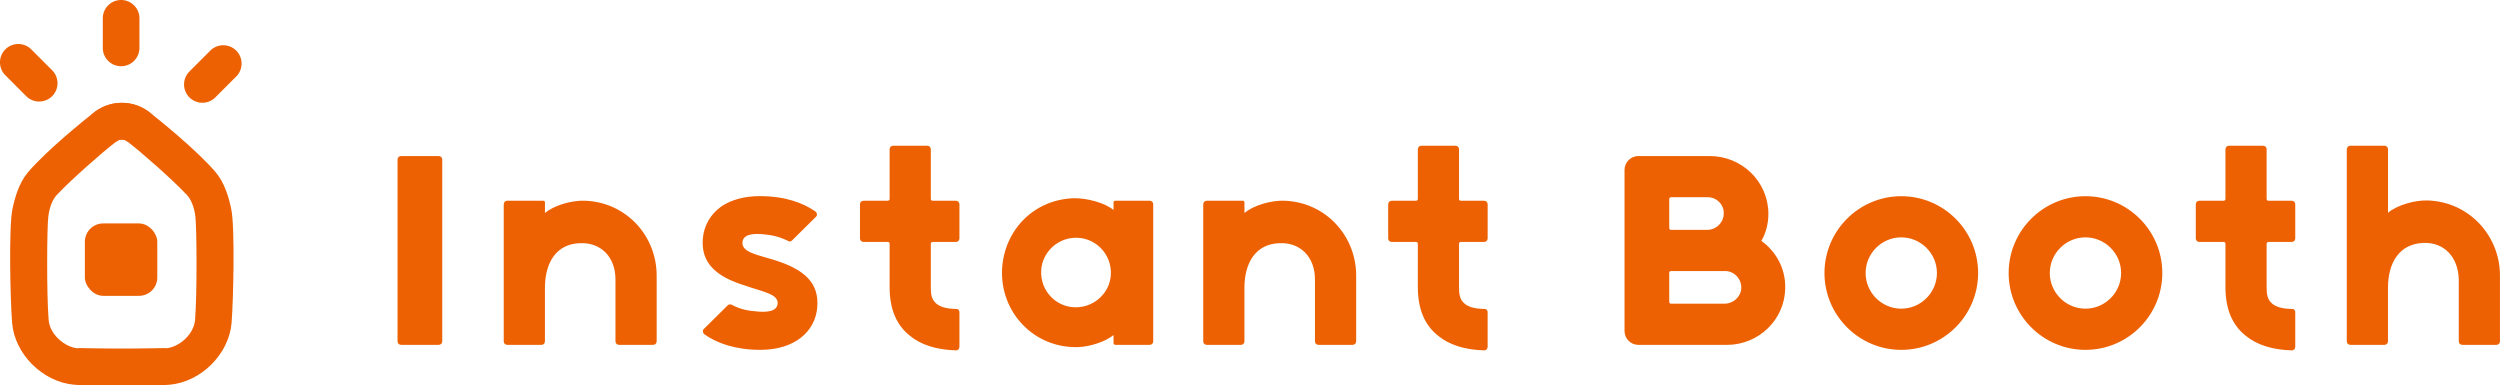
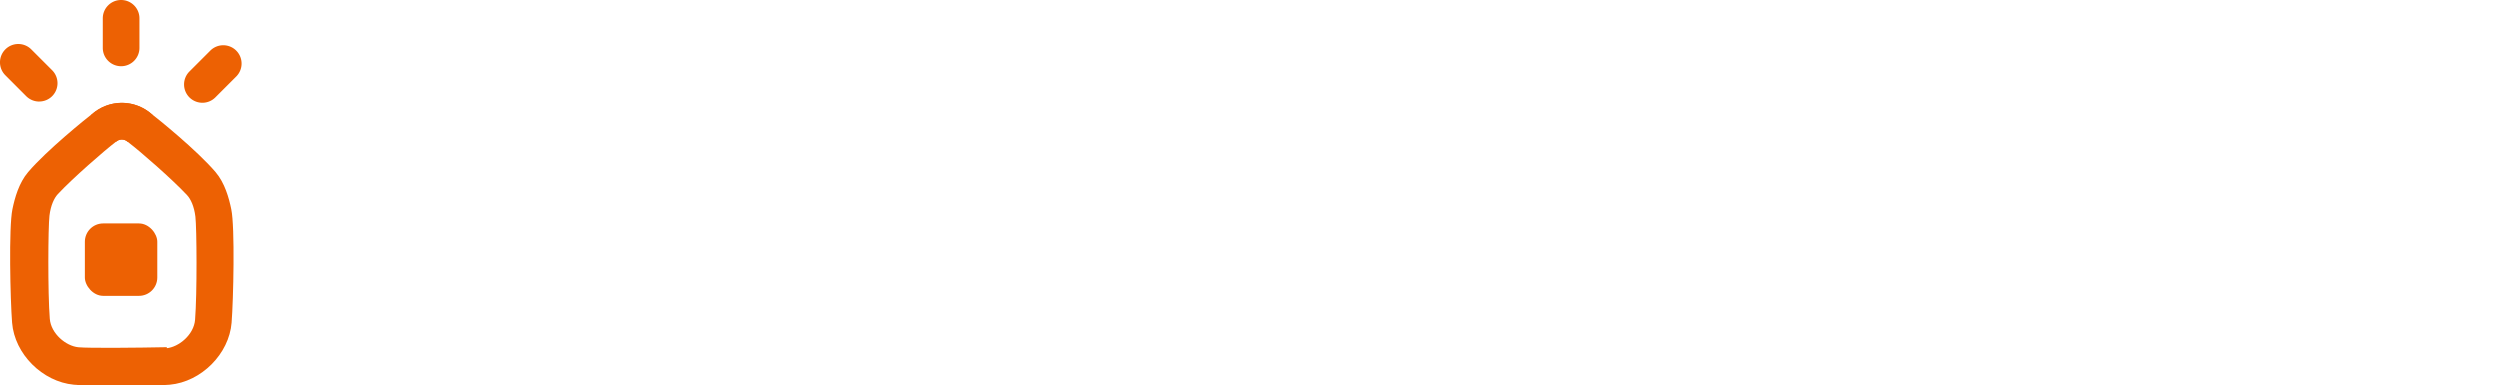
<svg xmlns="http://www.w3.org/2000/svg" id="_レイヤー_2" viewBox="0 0 682.2 105.18">
  <defs>
    <style>.cls-1{fill:#ed6103}</style>
  </defs>
  <g id="logo">
-     <path class="cls-1" d="M109.44 94.1c-.55 0-.96-.41-.96-.96v-49.6c0-.55.41-.96.96-.96h10.28c.55 0 .96.41.96.96v49.6c0 .55-.41.96-.96.96h-10.28ZM137.47 55.73c0-.55.41-.96.96-.96h9.8c.27 0 .48.21.48.48v2.88c2.47-2.12 7.33-3.49 10.89-3.36 11.37.41 19.59 9.66 19.59 20.42v17.95c0 .55-.41.96-.96.96h-9.32c-.55 0-.96-.41-.96-.96V76.29c0-6.3-4.11-10.21-9.73-9.93-6.44.21-9.52 5.34-9.52 12.2v14.59c0 .55-.41.96-.96.96h-9.32c-.55 0-.96-.41-.96-.96V55.73ZM223.02 83.75c-.48 6.65-6.1 11.72-15.55 11.72-6.78 0-11.99-1.85-15.35-4.32-.34-.34-.48-1.03-.07-1.37l6.51-6.44c.34-.34.69-.34 1.03-.21 1.51.82 3.56 1.58 6.17 1.78 3.29.41 6.17.2 6.44-1.99.27-2.74-4.11-3.29-8.91-5-8.08-2.47-11.99-6.3-11.51-12.68.27-3.56 1.99-6.71 5.07-8.91 2.67-1.78 6.17-2.81 10.48-2.81 6.78 0 11.78 1.78 15.28 4.25.34.34.48 1.03.07 1.37l-6.51 6.44c-.34.34-.69.41-1.03.21-1.44-.75-3.49-1.51-6.1-1.78-3.29-.41-6.23-.2-6.44 2.06-.27 2.81 4.25 3.49 8.43 4.8 8.77 2.67 12.47 6.51 11.99 12.88ZM254.01 78.34c0 1.37 0 3.08 1.23 4.25.89.96 2.67 1.71 5.75 1.71.55 0 .82.41.82.96v9.39c0 .55-.41.96-.89.96-5.34-.14-9.66-1.51-12.68-4.04-3.63-2.88-5.48-7.26-5.48-13.22V66.5c0-.27-.21-.48-.48-.48h-6.65c-.55 0-.96-.41-.96-.96v-9.32c0-.55.41-.96.96-.96h6.65c.27 0 .48-.2.48-.48V40.73c0-.55.41-.96.96-.96h9.32c.55 0 .96.41.96.96V54.3c0 .27.21.48.48.48h6.37c.55 0 .96.41.96.96v9.32c0 .55-.41.96-.96.96h-6.37c-.27 0-.48.21-.48.48v11.85ZM313.73 54.77c.55 0 .96.41.96.96v37.41c0 .55-.41.96-.96.96h-9.39c-.27 0-.48-.21-.48-.48v-2.19c-2.05 1.71-6.37 3.22-9.8 3.29-11.92.27-21.1-9.45-20.62-21.17.48-10.35 8.29-19.05 19.53-19.46 3.56-.07 8.56 1.23 10.89 3.22v-2.06c0-.27.21-.48.48-.48h9.39Zm-10.62 20.42c.48-5.89-4.45-10.76-10.21-10.28-4.66.34-8.43 4.11-8.77 8.7-.41 5.89 4.38 10.69 10.21 10.21 4.59-.34 8.43-4.04 8.77-8.63ZM328.35 55.73c0-.55.41-.96.96-.96h9.8c.27 0 .48.21.48.48v2.88c2.47-2.12 7.33-3.49 10.89-3.36 11.37.41 19.59 9.66 19.59 20.42v17.95c0 .55-.41.96-.96.96h-9.32c-.55 0-.96-.41-.96-.96V76.29c0-6.3-4.11-10.21-9.73-9.93-6.44.21-9.52 5.34-9.52 12.2v14.59c0 .55-.41.96-.96.96h-9.32c-.55 0-.96-.41-.96-.96V55.73ZM398.15 78.34c0 1.37 0 3.08 1.23 4.25.89.96 2.67 1.71 5.75 1.71.55 0 .82.41.82.96v9.39c0 .55-.41.96-.89.96-5.34-.14-9.66-1.51-12.68-4.04-3.63-2.88-5.48-7.26-5.48-13.22V66.5c0-.27-.21-.48-.48-.48h-6.65c-.55 0-.96-.41-.96-.96v-9.32c0-.55.41-.96.96-.96h6.65c.27 0 .48-.2.48-.48V40.73c0-.55.41-.96.96-.96h9.32c.55 0 .96.41.96.96V54.3c0 .27.21.48.48.48h6.37c.55 0 .96.41.96.96v9.32c0 .55-.41.96-.96.96h-6.37c-.27 0-.48.21-.48.48v11.85ZM487.15 78.69c-.14 8.56-7.26 15.42-15.9 15.42h-24.18c-2.06 0-3.77-1.71-3.77-3.77V46.35c0-2.05 1.71-3.77 3.77-3.77h19.46c8.77 0 15.96 6.92 16.03 15.69 0 2.67-.62 5.21-1.92 7.47 4.04 2.88 6.65 7.6 6.51 12.95Zm-31.17-24.87c-.27 0-.48.21-.48.48v7.95c0 .27.21.48.48.48h9.87c2.4 0 4.38-1.85 4.52-4.25.2-2.53-1.85-4.66-4.38-4.66h-10Zm14.66 29.05c2.33 0 4.38-1.85 4.52-4.18.14-2.6-1.99-4.73-4.38-4.73h-14.8c-.27 0-.48.21-.48.48v7.95c0 .27.21.48.48.48h14.66ZM518.82 53.54c11.58 0 20.97 9.39 20.97 20.96s-9.39 20.97-20.97 20.97-20.96-9.45-20.96-20.97 9.39-20.96 20.96-20.96Zm0 30.69c5.34 0 9.73-4.38 9.73-9.73s-4.38-9.73-9.73-9.73-9.73 4.38-9.73 9.73 4.38 9.73 9.73 9.73ZM569.08 53.54c11.58 0 20.97 9.39 20.97 20.96s-9.39 20.97-20.97 20.97-20.96-9.45-20.96-20.97 9.39-20.96 20.96-20.96Zm0 30.69c5.34 0 9.73-4.38 9.73-9.73s-4.38-9.73-9.73-9.73-9.73 4.38-9.73 9.73 4.38 9.73 9.73 9.73ZM618.53 78.34c0 1.37 0 3.08 1.23 4.25.89.96 2.67 1.71 5.75 1.71.55 0 .82.41.82.96v9.39c0 .55-.41.96-.89.96-5.34-.14-9.66-1.51-12.68-4.04-3.63-2.88-5.48-7.26-5.48-13.22V66.5c0-.27-.21-.48-.48-.48h-6.65c-.55 0-.96-.41-.96-.96v-9.32c0-.55.41-.96.96-.96h6.65c.27 0 .48-.2.48-.48V40.73c0-.55.41-.96.96-.96h9.32c.55 0 .96.41.96.96V54.3c0 .27.21.48.48.48h6.37c.55 0 .96.41.96.96v9.32c0 .55-.41.96-.96.96H619c-.27 0-.48.21-.48.48v11.85ZM640.4 40.73c0-.55.41-.96.96-.96h9.32c.55 0 .96.41.96.96v17.33c2.4-2.05 7.26-3.49 10.89-3.36 11.37.41 19.66 9.73 19.66 20.49v17.95c0 .55-.41.96-.96.96h-9.32c-.55 0-.96-.41-.96-.96V76.29c-.14-6.23-4.11-10.28-9.73-10-6.44.27-9.59 5.34-9.59 12.26v14.59c0 .55-.41.96-.96.96h-9.32c-.55 0-.96-.41-.96-.96V40.73Z" />
    <g>
-       <path class="cls-1" d="M29.13 105.18c-3.89 0-7.37-.05-8.96-.2-8.62-.81-16.19-8.41-16.87-16.93-.49-6.21-.94-26 .09-30.95.64-3.11 1.77-7.18 4.28-10.13 5.15-6.04 15.92-14.69 17.41-15.83 4.81-4.2 11.9-4.1 16.6.26l-6.81 7.33c-.92-.86-2.32-.87-3.26-.02l-.32.27c-3.15 2.4-11.78 9.93-15.81 14.24-1.03 1.1-1.96 3.09-2.3 5.9-.37 3.06-.48 21.03.09 28.14.32 4.05 4.4 7.45 7.83 7.77 2.89.27 16 .14 24.1-.02l.2 10c-1.35.03-9.44.18-16.27.18Z" />
+       <path class="cls-1" d="M29.13 105.18c-3.89 0-7.37-.05-8.96-.2-8.62-.81-16.19-8.41-16.87-16.93-.49-6.21-.94-26 .09-30.95.64-3.11 1.77-7.18 4.28-10.13 5.15-6.04 15.92-14.69 17.41-15.83 4.81-4.2 11.9-4.1 16.6.26l-6.81 7.33c-.92-.86-2.32-.87-3.26-.02c-3.15 2.4-11.78 9.93-15.81 14.24-1.03 1.1-1.96 3.09-2.3 5.9-.37 3.06-.48 21.03.09 28.14.32 4.05 4.4 7.45 7.83 7.77 2.89.27 16 .14 24.1-.02l.2 10c-1.35.03-9.44.18-16.27.18Z" />
      <path class="cls-1" d="M37.37 105.18c3.89 0 7.37-.05 8.96-.2 8.62-.81 16.19-8.41 16.87-16.93.49-6.21.94-26-.09-30.95-.64-3.11-1.77-7.18-4.28-10.13-5.15-6.04-15.92-14.69-17.41-15.83-4.81-4.2-11.9-4.1-16.6.26l6.81 7.33c.92-.86 2.32-.87 3.26-.02l.32.27c3.15 2.4 11.78 9.93 15.81 14.24 1.03 1.1 1.96 3.09 2.3 5.9.37 3.06.48 21.03-.09 28.14-.32 4.05-4.4 7.45-7.83 7.77-2.89.27-16 .14-24.1-.02l-.2 10c1.35.03 9.44.18 16.27.18Z" />
      <rect class="cls-1" x="23.16" y="60.97" width="19.76" height="19.76" rx="5" ry="5" />
      <path class="cls-1" d="M33.05 18.07c-2.76 0-5-2.24-5-5V5c0-2.76 2.24-5 5-5s5 2.24 5 5v8.07c0 2.76-2.24 5-5 5ZM10.7 27.71c-1.28 0-2.56-.49-3.54-1.46l-5.7-5.71a5.003 5.003 0 0 1 0-7.07 5.003 5.003 0 0 1 7.07 0l5.7 5.7a5.003 5.003 0 0 1 0 7.07 4.98 4.98 0 0 1-3.54 1.46ZM55.23 28.04c-1.28 0-2.56-.49-3.54-1.46a5.003 5.003 0 0 1 0-7.07l5.7-5.7a5.003 5.003 0 0 1 7.07 0 5.003 5.003 0 0 1 0 7.07l-5.7 5.7a4.98 4.98 0 0 1-3.54 1.46Z" />
    </g>
  </g>
</svg>